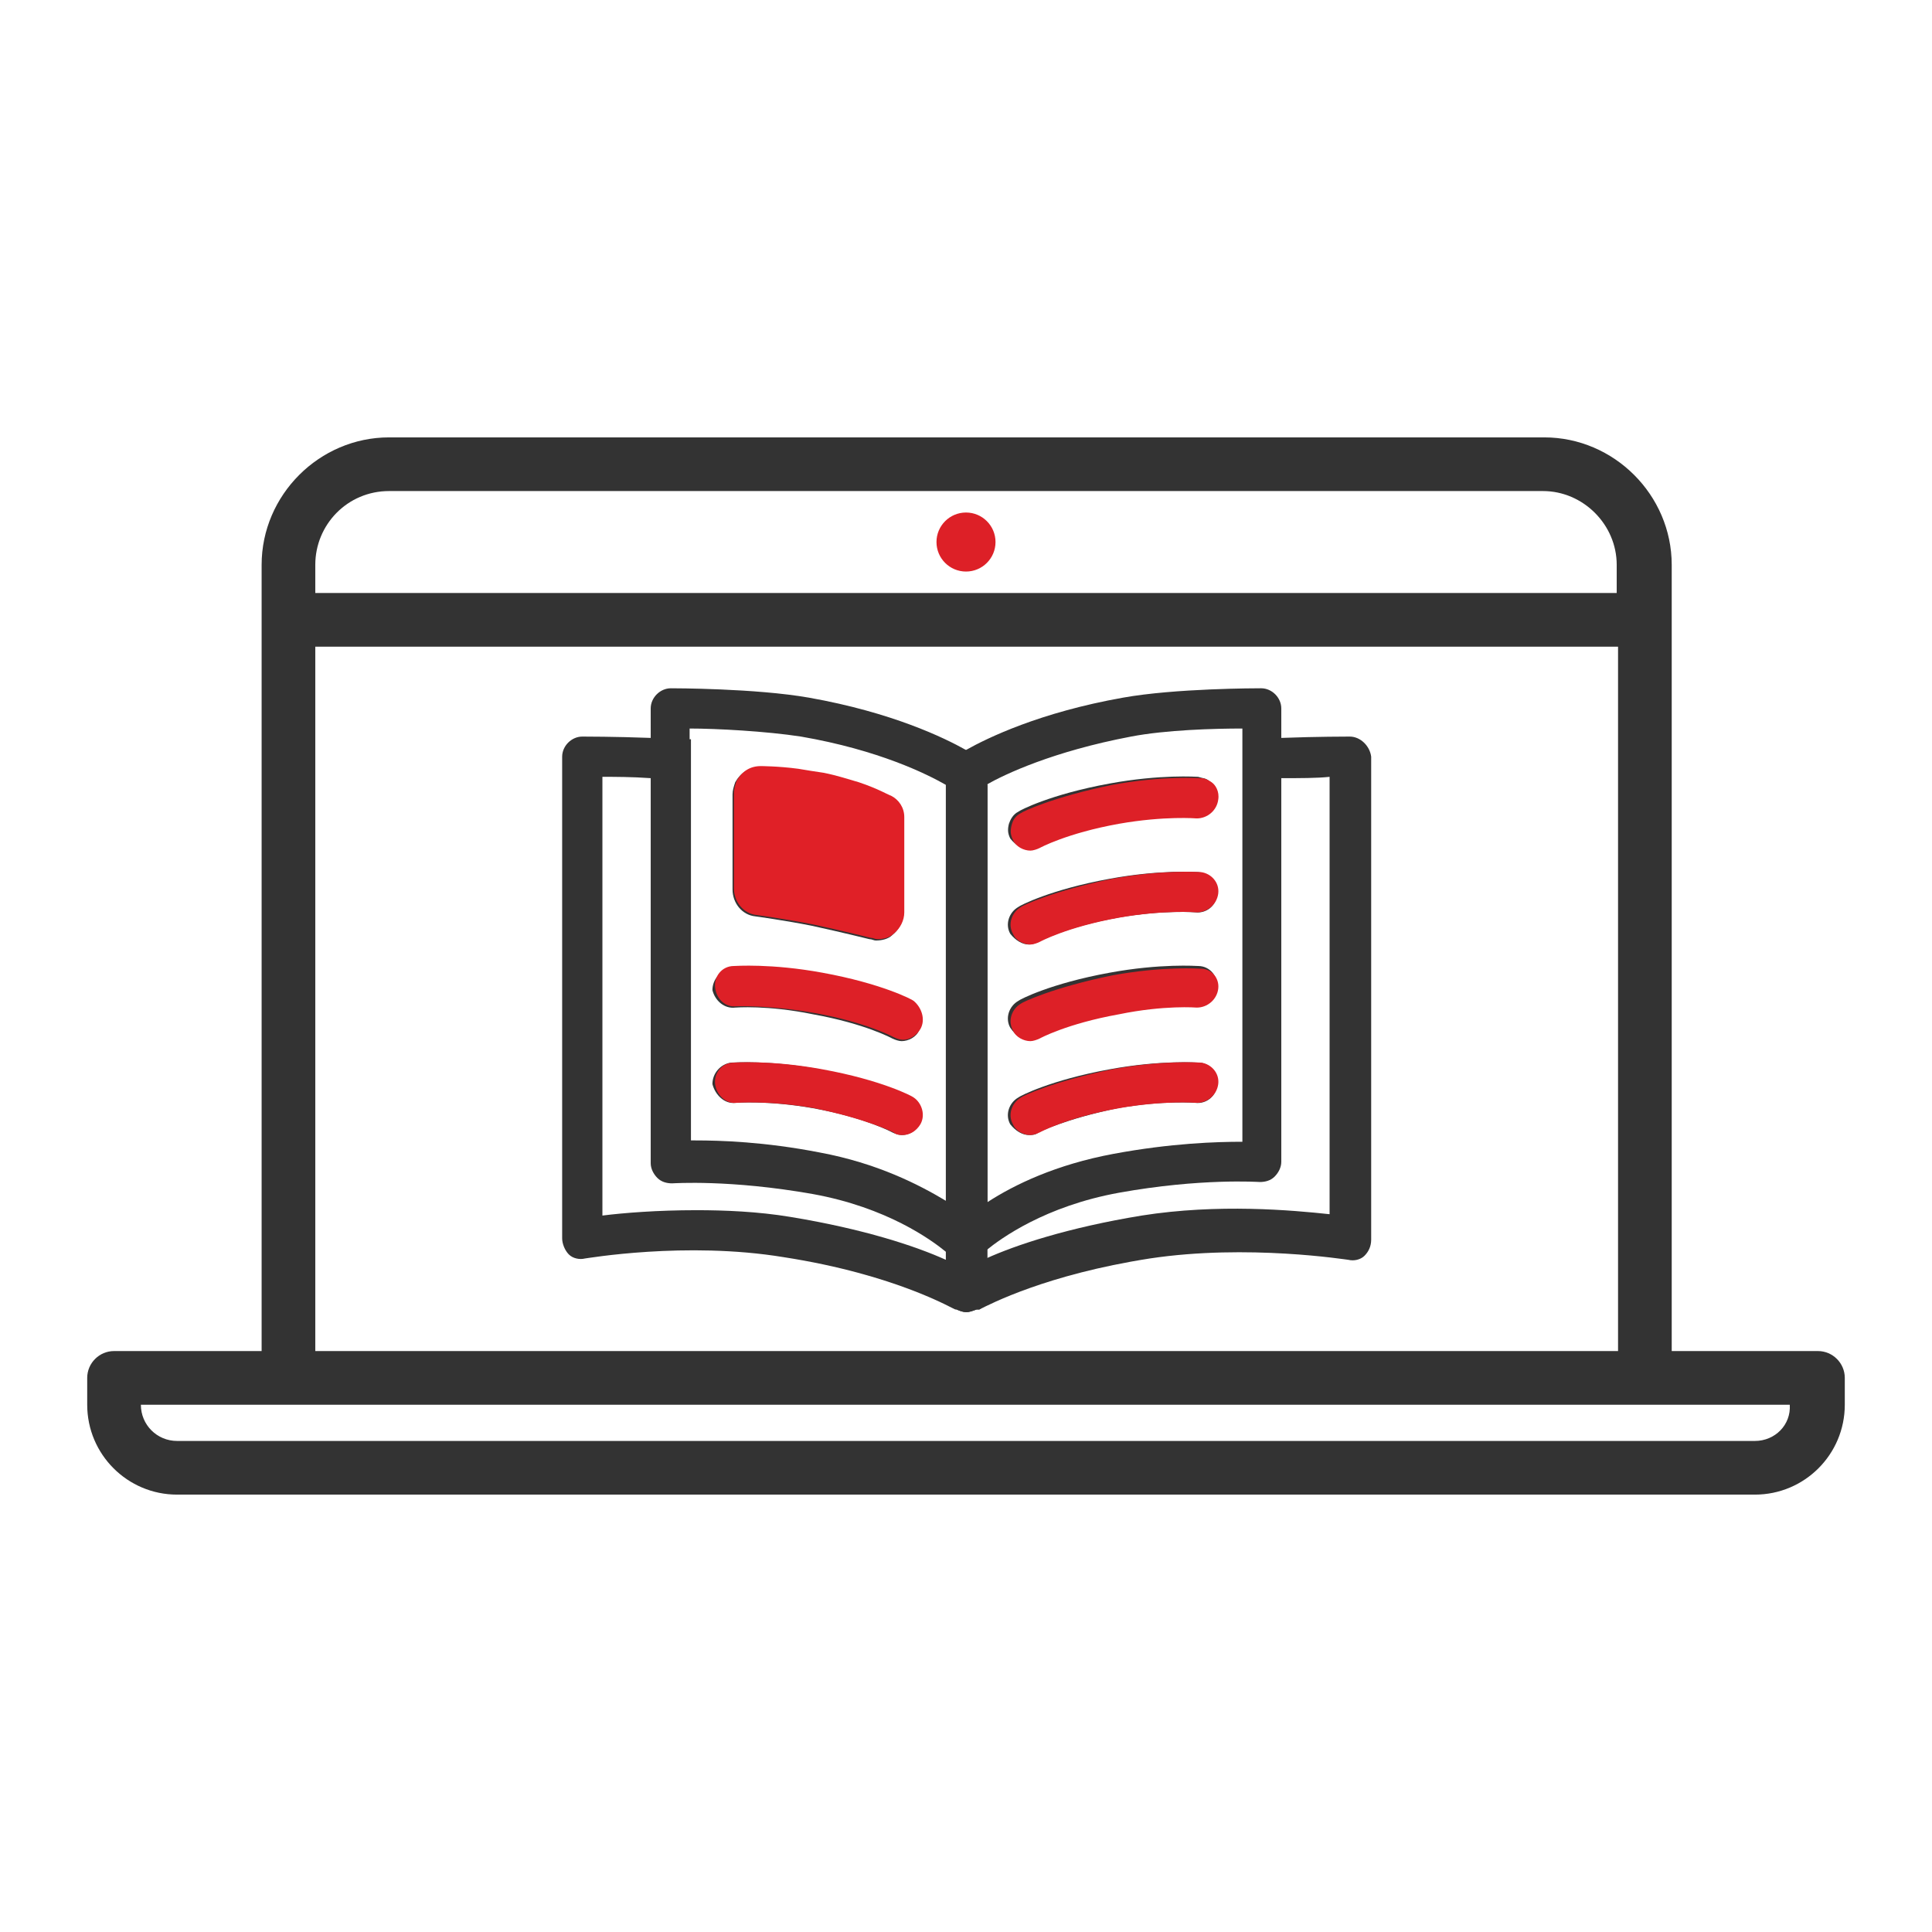
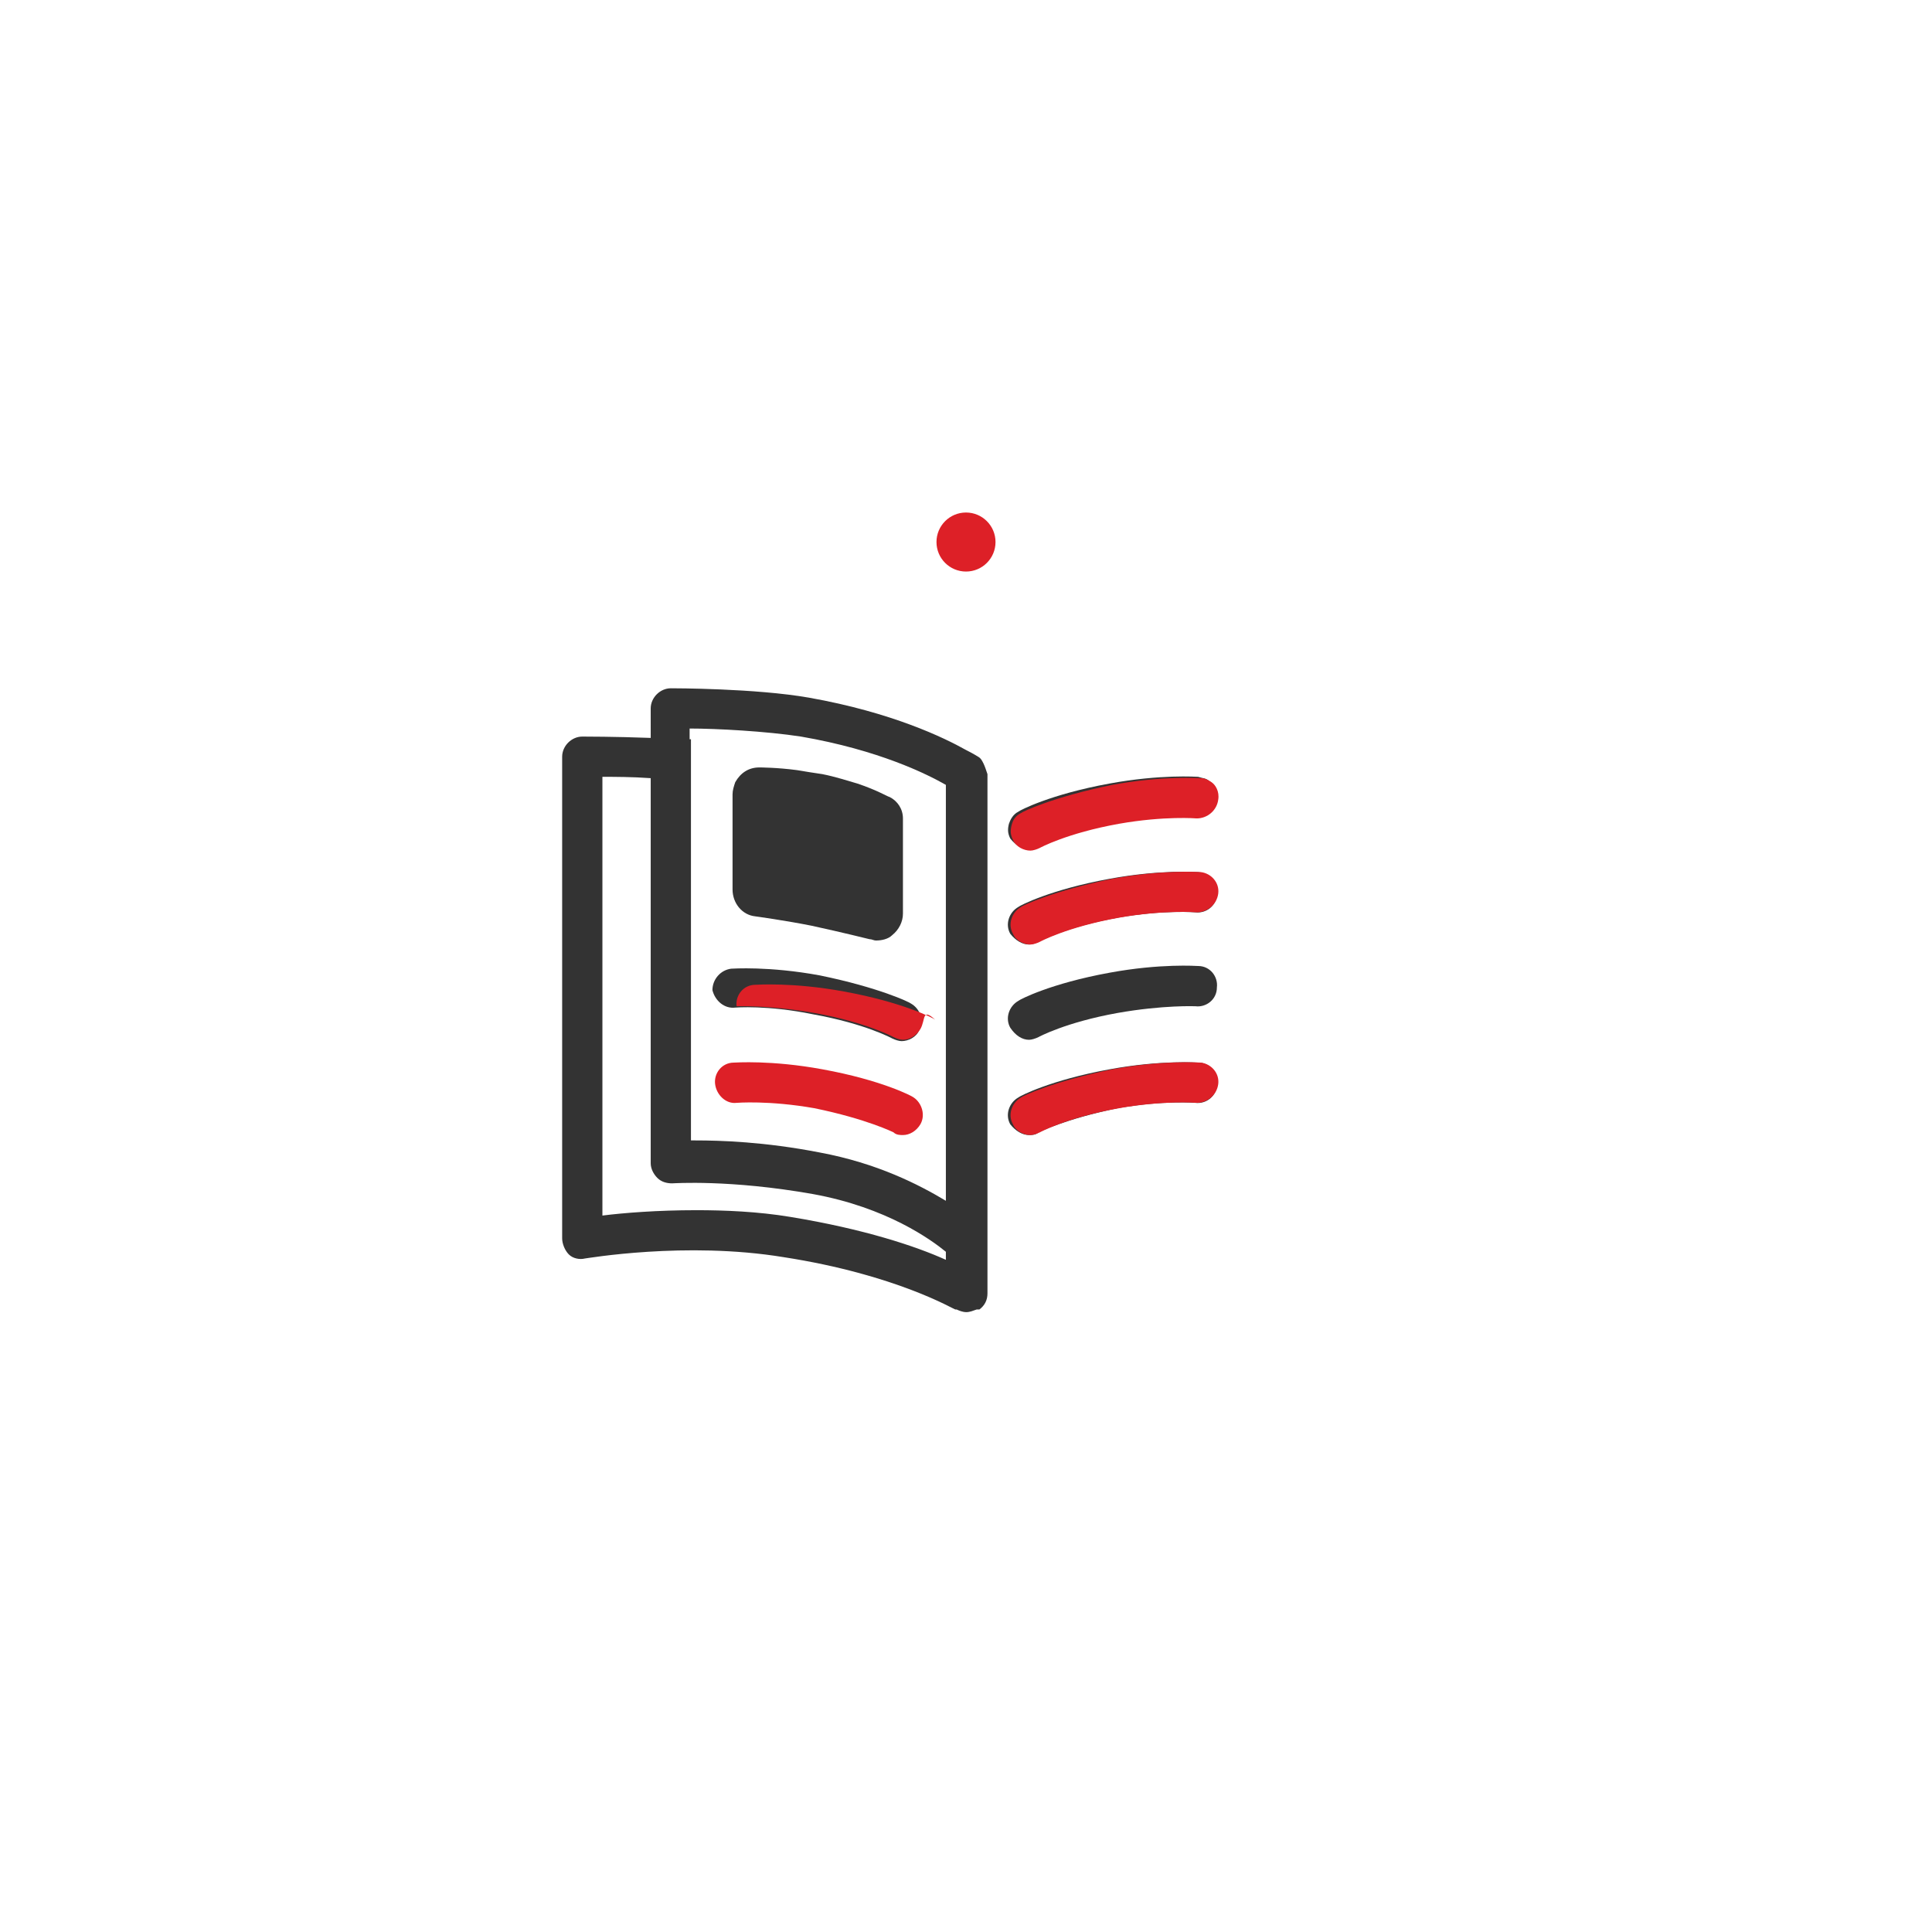
<svg xmlns="http://www.w3.org/2000/svg" version="1.1" x="0px" y="0px" viewBox="0 0 144 144" style="enable-background:new 0 0 144 144;" xml:space="preserve">
  <style type="text/css">
	.st0{fill:#E02027;}
	.st1{fill:#FFFFFF;}
	.st2{fill:#FFFFFF;stroke:#333333;stroke-width:4;stroke-linecap:round;stroke-linejoin:round;stroke-miterlimit:10;}
	.st3{fill:#E02027;stroke:#333333;stroke-width:4;stroke-linecap:round;stroke-linejoin:round;stroke-miterlimit:10;}
	.st4{fill:#E02027;stroke:#E02027;stroke-width:4;stroke-linecap:round;stroke-linejoin:round;stroke-miterlimit:10;}
	.st5{fill:none;stroke:#333333;stroke-width:4;stroke-linecap:round;stroke-linejoin:round;stroke-miterlimit:10;}
	.st6{fill:#333333;stroke:#333333;stroke-miterlimit:10;}
	.st7{fill:#333333;}
	.st8{fill:none;stroke:#E02027;stroke-width:4;stroke-linecap:round;stroke-linejoin:round;stroke-miterlimit:10;}
	.st9{fill:#FFFFFF;stroke:#333333;stroke-width:4;stroke-miterlimit:10;}
	.st10{fill:none;stroke:#333333;stroke-width:4;stroke-miterlimit:10;}
	.st11{fill:#F3F3F3;}
	.st12{fill:#FFFFFF;stroke:#333333;stroke-width:4;stroke-linecap:round;stroke-miterlimit:10;}
	.st13{fill:none;stroke:#E02027;stroke-width:3;stroke-linecap:round;stroke-linejoin:round;stroke-miterlimit:10;}
	.st14{fill:none;stroke:#333333;stroke-width:3;stroke-linecap:round;stroke-linejoin:round;stroke-miterlimit:10;}
	.st15{fill:#FFFFFF;stroke:#E02027;stroke-width:4;stroke-linecap:round;stroke-linejoin:round;stroke-miterlimit:10;}
	.st16{fill-rule:evenodd;clip-rule:evenodd;fill:#E02027;}
	.st17{fill:#E02027;stroke:#333333;stroke-width:4;stroke-miterlimit:10;}
	.st18{fill:none;stroke:#333333;stroke-width:4;stroke-linejoin:round;stroke-miterlimit:10;}
	.st19{fill:#FFFFFF;stroke:#333333;stroke-width:4;stroke-linejoin:round;stroke-miterlimit:10;}
	.st20{fill:none;stroke:#E02027;stroke-width:4;stroke-linejoin:round;stroke-miterlimit:10;}
	.st21{fill:none;stroke:#FFFFFF;stroke-width:4;stroke-linecap:round;stroke-linejoin:round;stroke-miterlimit:10;}
	.st22{fill:none;stroke:#003B5D;stroke-width:4;stroke-linejoin:round;stroke-miterlimit:10;}
	.st23{fill:#003B5D;}
	.st24{fill:none;stroke:#003B5D;stroke-width:4;stroke-linecap:round;stroke-linejoin:round;stroke-miterlimit:10;}
	.st25{fill:none;stroke:#333333;stroke-width:4;stroke-linecap:round;stroke-miterlimit:10;}
	.st26{fill:none;}
	.st27{fill:none;stroke:#FFFFFF;stroke-width:4;stroke-linecap:round;stroke-miterlimit:10;}
	.st28{fill:#E02027;stroke:#333333;stroke-width:4;stroke-linejoin:round;stroke-miterlimit:10;}
	.st29{fill:none;stroke:#4FD321;stroke-width:4;stroke-linecap:round;stroke-linejoin:round;stroke-miterlimit:10;}
	.st30{fill:#231F20;}
	.st31{fill:none;stroke:#E02027;stroke-width:4;stroke-miterlimit:10;}
	.st32{fill:none;stroke:#FFFFFF;stroke-width:4;stroke-miterlimit:10;}
	.st33{fill:#E02027;stroke:#E02027;stroke-width:2;stroke-miterlimit:10;}
	.st34{clip-path:url(#SVGID_00000129169960518930036080000013259945328548987282_);}
	.st35{clip-path:url(#SVGID_00000073713567814262264850000011658376436465662126_);}
	.st36{clip-path:url(#SVGID_00000064312437747433342100000006682566764229667723_);fill:#FEFEFE;}
	.st37{clip-path:url(#SVGID_00000007405116275642056550000013296441119713583033_);}
	.st38{clip-path:url(#SVGID_00000043444103304161056260000016197041567577309366_);fill:#FEFEFE;}
	.st39{fill:none;stroke:#231F20;stroke-width:4;stroke-linecap:round;stroke-linejoin:round;stroke-miterlimit:10;}
	.st40{clip-path:url(#SVGID_00000007410738517099780880000005187457149285252484_);}
	.st41{clip-path:url(#SVGID_00000057139323206202265120000006747956009107528354_);fill:#E02027;}
	.st42{clip-path:url(#SVGID_00000016760560503693661850000003440758245291068837_);}
	.st43{clip-path:url(#SVGID_00000063617802952361101700000011027509112093785474_);fill:#FEFEFE;}
	.st44{clip-path:url(#SVGID_00000140002425285549854480000007532810356377102979_);}
	.st45{clip-path:url(#SVGID_00000049193342949788648110000004839080163737572230_);fill:#FEFEFE;}
	.st46{clip-path:url(#SVGID_00000045585057892219285110000013830523688411996317_);}
	.st47{fill:#E02027;stroke:#E02027;stroke-width:4;stroke-miterlimit:10;}
	.st48{fill:#E02027;stroke:#E02027;stroke-width:4;stroke-linecap:round;stroke-miterlimit:10;}
	.st49{fill:none;stroke:#FFFFFF;stroke-width:3;stroke-linecap:round;stroke-linejoin:round;stroke-miterlimit:10;}
	.st50{clip-path:url(#SVGID_00000140694610811487844280000016608614885151142793_);}
	.st51{clip-path:url(#SVGID_00000076595879353019397650000013341253667332733597_);fill:#FEFEFE;}
	.st52{clip-path:url(#SVGID_00000049188307759344047050000003376530563937357465_);}
	.st53{clip-path:url(#SVGID_00000098192785377463654700000004401891578940693889_);fill:#E02027;}
	.st54{fill:#E02027;stroke:#000000;stroke-miterlimit:10;}
	.st55{fill:#FFFFFF;stroke:#E02027;stroke-width:2;stroke-miterlimit:10;}
	.st56{clip-path:url(#SVGID_00000003087777234155845940000012952500753414063496_);}
	.st57{clip-path:url(#SVGID_00000180358666149036047740000013870331898818353331_);fill:#FEFEFE;}
	.st58{fill:#D8D8D8;}
	.st59{fill:#E02027;stroke:#E02027;stroke-width:3;stroke-linecap:round;stroke-linejoin:round;stroke-miterlimit:10;}
	.st60{fill:none;stroke:#E02027;stroke-width:2;stroke-miterlimit:10;}
	.st61{fill:none;stroke:#E02027;stroke-width:2;stroke-linecap:round;stroke-miterlimit:10;}
	.st62{fill:none;stroke:#E02027;stroke-width:2;stroke-linecap:round;stroke-linejoin:round;stroke-miterlimit:10;}
	.st63{fill:none;stroke:#E02027;stroke-miterlimit:10;}
	.st64{fill:#FFFFFF;stroke:#E02027;stroke-width:2;stroke-linecap:round;stroke-linejoin:round;stroke-miterlimit:10;}
	.st65{fill:none;stroke:#E02027;stroke-width:2;stroke-linejoin:round;stroke-miterlimit:10;}
	.st66{fill:#E02027;stroke:#E02027;stroke-miterlimit:10;}
	.st67{fill:none;stroke:#E20613;stroke-width:2;stroke-linecap:round;stroke-linejoin:round;stroke-miterlimit:10;}
	.st68{fill:none;stroke:#E20613;stroke-width:2;stroke-linecap:round;stroke-miterlimit:10;}
	.st69{fill:none;stroke:#E20613;stroke-width:2;stroke-miterlimit:10;}
	.st70{fill:#333333;stroke:#333333;stroke-width:4;stroke-linejoin:round;stroke-miterlimit:10;}
	.st71{fill-rule:evenodd;clip-rule:evenodd;fill:none;stroke:#333333;stroke-width:4;stroke-linecap:round;stroke-linejoin:round;}
	.st72{fill:none;stroke:#333333;stroke-width:4;stroke-linecap:round;stroke-linejoin:round;}
	.st73{fill:#FFFFFF;stroke:#FFFFFF;stroke-width:4;stroke-linecap:round;stroke-linejoin:round;stroke-miterlimit:10;}
	.st74{fill:none;stroke:#333333;stroke-width:4;stroke-linecap:round;stroke-linejoin:round;stroke-dasharray:11.958,11.958;}
	.st75{fill:none;stroke:#E02027;stroke-width:4;stroke-linecap:round;stroke-miterlimit:10;}
	.st76{fill:#FFFFFF;stroke:#FFFFFF;stroke-width:12;stroke-linecap:round;stroke-linejoin:round;stroke-miterlimit:10;}
	.st77{fill:#E02027;stroke:#FFFFFF;stroke-width:4;stroke-miterlimit:10;}
	.st78{fill:#E02027;stroke:#FFFFFF;stroke-width:3;stroke-linecap:round;stroke-linejoin:round;stroke-miterlimit:10;}
	.st79{clip-path:url(#SVGID_00000060727207422828890740000002314830926001386906_);}
	.st80{clip-path:url(#SVGID_00000010991124013543320220000012662440609431542431_);}
	.st81{clip-path:url(#SVGID_00000159459618238322321440000012386298743160848029_);fill:#FEFEFE;}
	.st82{fill:#E02027;stroke:#E02027;stroke-width:3;stroke-linecap:round;stroke-miterlimit:10;}
	.st83{fill:#E02027;stroke:#FFFFFF;stroke-width:4;stroke-linecap:round;stroke-linejoin:round;stroke-miterlimit:10;}
	.st84{fill:none;stroke:#000000;stroke-width:4;stroke-linejoin:round;stroke-miterlimit:10;}
	.st85{fill:#DD2027;}
	.st86{fill:none;stroke:#DD2027;stroke-width:4;stroke-linecap:round;stroke-linejoin:round;stroke-miterlimit:10;}
	.st87{fill:none;stroke:#000000;stroke-width:4;stroke-linecap:round;stroke-linejoin:round;stroke-miterlimit:10;}
	.st88{fill:none;stroke:#000000;stroke-width:3.002;stroke-linecap:round;stroke-linejoin:round;stroke-miterlimit:10;}
	.st89{fill:none;stroke:#000000;stroke-width:4;stroke-miterlimit:10;}
	.st90{fill:#DD2027;stroke:#DD2027;stroke-width:4;stroke-linecap:round;stroke-linejoin:round;stroke-miterlimit:10;}
	.st91{fill:none;stroke:#333333;stroke-width:3.826;stroke-linecap:round;stroke-linejoin:round;stroke-miterlimit:10;}
	.st92{clip-path:url(#SVGID_00000121978864284503139220000015804495407284514237_);fill:#FBFBFB;}
	.st93{clip-path:url(#SVGID_00000179645926044655693730000018148931321189069716_);}
	
		.st94{clip-path:url(#SVGID_00000011724038648572097020000017822521814903701381_);fill:#E02027;stroke:#333333;stroke-width:4;stroke-linecap:round;stroke-miterlimit:10;}
	.st95{fill:none;stroke:#DD2027;stroke-width:3;stroke-linecap:round;stroke-linejoin:round;stroke-miterlimit:10;}
	.st96{fill:none;stroke:#FFFFFF;stroke-width:6;}
	.st97{fill:#333333;fill-opacity:0.204;}
	.st98{fill:#FFFFFF;stroke:#FFFFFF;}
	.st99{fill:#DD2027;stroke:#333333;stroke-width:4;stroke-linejoin:round;stroke-miterlimit:10;}
	.st100{fill:#DD2027;stroke:#333333;stroke-width:4;stroke-linecap:round;stroke-linejoin:round;stroke-miterlimit:10;}
	.st101{fill:#DD2027;stroke:#FFFFFF;stroke-width:4;stroke-linecap:round;stroke-linejoin:round;stroke-miterlimit:10;}
	.st102{clip-path:url(#SVGID_00000037675254620967172220000005955880067104085173_);}
	.st103{clip-path:url(#SVGID_00000107569505808072932570000017629990174893369228_);fill:#FBFBFB;}
	.st104{fill:none;stroke:#DD2027;stroke-width:3.2;stroke-linecap:round;stroke-linejoin:round;stroke-miterlimit:10;}
	.st105{fill:none;stroke:#333333;stroke-width:5.113;stroke-linecap:round;stroke-linejoin:round;stroke-miterlimit:10;}
	.st106{fill:#FFFFFF;stroke:#333333;stroke-width:5.113;stroke-linecap:round;stroke-linejoin:round;stroke-miterlimit:10;}
	.st107{fill:#FFFFFF;stroke:#333333;stroke-width:5.113;stroke-miterlimit:10;}
	.st108{fill-rule:evenodd;clip-rule:evenodd;fill:#FFFFFF;}
	.st109{fill:none;stroke:#303030;stroke-width:4;stroke-linecap:round;stroke-linejoin:round;stroke-miterlimit:10;}
	.st110{fill:#FFFFFF;stroke:#333333;stroke-width:3.795;stroke-linecap:round;stroke-linejoin:round;stroke-miterlimit:10;}
	
		.st111{fill-rule:evenodd;clip-rule:evenodd;fill:#FFFFFF;stroke:#333333;stroke-width:4;stroke-linecap:round;stroke-linejoin:round;stroke-miterlimit:10;}
	.st112{fill:none;stroke:#333333;stroke-width:4.707;stroke-linecap:round;stroke-linejoin:round;stroke-miterlimit:10;}
	.st113{fill:#FFFFFF;stroke:#333333;stroke-width:4.707;stroke-linejoin:round;stroke-miterlimit:10;}
	.st114{fill:none;stroke:#333333;stroke-width:4.707;stroke-linejoin:round;stroke-miterlimit:10;}
	.st115{fill:none;stroke:#DD2027;stroke-width:3.53;stroke-linecap:round;stroke-linejoin:round;stroke-miterlimit:10;}
	.st116{fill:none;stroke:#333333;stroke-width:4;stroke-linecap:round;stroke-linejoin:round;stroke-dasharray:6.996,6.996;}
	.st117{fill:none;stroke:#333333;stroke-width:4;stroke-linecap:round;stroke-linejoin:round;stroke-dasharray:10.018,10.018;}
	.st118{clip-path:url(#SVGID_00000006706364735178333780000011534854024193657782_);}
	.st119{clip-path:url(#SVGID_00000049216313551062571620000003295154275869213622_);fill:#FBFBFB;}
	.st120{clip-path:url(#SVGID_00000137817121866384432900000017054373705070772918_);}
	.st121{clip-path:url(#SVGID_00000010289627649601858030000009502038700209684637_);}
	.st122{clip-path:url(#SVGID_00000179611995331253239570000008970576093904678058_);fill:#FBFBFB;}
	.st123{clip-path:url(#SVGID_00000127026097613832865560000009607914708598719149_);}
	.st124{clip-path:url(#SVGID_00000158022611611310691730000006060038605998377092_);}
	.st125{clip-path:url(#SVGID_00000178913993812471130370000013856512119004694919_);fill:#FBFBFB;}
	.st126{fill:#FFFFFF;stroke:#333333;stroke-width:3.318;stroke-linecap:round;stroke-linejoin:round;stroke-miterlimit:10;}
	.st127{fill:#F0F0F0;}
	.st128{opacity:0.7;fill:#FFFFFF;}
	.st129{fill:none;stroke:#333333;stroke-width:3.2;stroke-miterlimit:10;}
	.st130{fill:none;stroke:#000000;stroke-miterlimit:10;}
	.st131{fill:#303030;}
</style>
  <g id="Layer_2">
</g>
  <g id="Layer_1">
    <g>
-       <path class="st7" d="M135.5,100.7h-10.9V42.1c0-5.2-4.3-9.5-9.5-9.5H29c-5.2,0-9.5,4.3-9.5,9.5v58.6H8.5c-1.1,0-2,0.9-2,2v2    c0,3.7,3,6.7,6.7,6.7h117.6c3.7,0,6.7-3,6.7-6.7v-2C137.5,101.6,136.6,100.7,135.5,100.7z M29,36.6H115c3,0,5.5,2.5,5.5,5.5v2.1    H23.5v-2.1C23.5,39.1,25.9,36.6,29,36.6z M23.5,48.2h97.1v52.5H23.5V48.2z M130.8,107.4H13.2c-1.5,0-2.7-1.2-2.7-2.7h10.9h101.1    h10.9C133.5,106.2,132.3,107.4,130.8,107.4z" />
      <g>
        <g>
-           <path class="st7" d="M54.8,82.2c0,0,2.4-0.2,5.8,0.4c3.9,0.7,5.9,1.8,5.9,1.8c0.2,0.1,0.5,0.2,0.7,0.2c0.5,0,1.1-0.3,1.3-0.8      c0.4-0.7,0.1-1.6-0.6-2c-0.1-0.1-2.4-1.2-6.8-2.1c-3.8-0.7-6.5-0.5-6.6-0.5c-0.8,0.1-1.4,0.8-1.4,1.6      C53.3,81.6,54,82.3,54.8,82.2z" />
          <path class="st7" d="M54.8,75.1c0,0,2.4-0.2,5.8,0.5c3.9,0.7,5.9,1.8,5.9,1.8c0.2,0.1,0.5,0.2,0.7,0.2c0.5,0,1.1-0.3,1.3-0.8      c0.4-0.7,0.1-1.6-0.6-2c-0.1-0.1-2.4-1.2-6.8-2.1c-3.8-0.7-6.5-0.5-6.6-0.5c-0.8,0.1-1.4,0.8-1.4,1.6      C53.3,74.6,54,75.2,54.8,75.1z" />
          <path class="st7" d="M56.3,68.3c0,0,2.2,0.3,4.2,0.7c2.3,0.5,4.3,1,4.3,1c0.2,0,0.3,0.1,0.5,0.1c0.4,0,0.9-0.1,1.2-0.4      c0.5-0.4,0.8-1,0.8-1.6v-7c0,0,0-0.1,0-0.1c0-0.7-0.4-1.3-1-1.6c-0.1,0-0.9-0.5-2.4-1c0,0,0,0,0,0c-0.7-0.2-1.6-0.5-2.6-0.7      c-0.7-0.1-1.3-0.2-1.9-0.3c0,0,0,0,0,0c-1.5-0.2-2.8-0.2-2.8-0.2c-0.8,0-1.4,0.4-1.8,1.1c-0.1,0.3-0.2,0.6-0.2,0.9v7.1      C54.6,67.3,55.3,68.2,56.3,68.3z" />
          <path class="st7" d="M73.3,56.9c-0.1-0.2-0.2-0.4-0.4-0.5c0,0-0.3-0.2-0.9-0.5c-1.6-0.9-5.5-2.8-11.7-3.9      c-4-0.7-10.1-0.7-10.3-0.7c-0.8,0-1.5,0.7-1.5,1.5V55c-2.7-0.1-4.9-0.1-5.1-0.1c-0.8,0-1.5,0.7-1.5,1.5v35.9      c0,0.4,0.2,0.9,0.5,1.2c0.3,0.3,0.8,0.4,1.2,0.3c0.1,0,7.5-1.3,14.8-0.1c8.4,1.3,12.7,3.9,12.8,3.9c0,0,0,0,0.1,0      c0.2,0.1,0.5,0.2,0.7,0.2c0.3,0,0.5-0.1,0.8-0.2c0,0,0,0,0.1,0c0,0,0,0,0.1,0c0.4-0.3,0.6-0.7,0.6-1.2v-3.7V61.3v-3.6      C73.5,57.4,73.4,57.1,73.3,56.9z M44.9,57.9c0.9,0,2.2,0,3.6,0.1v28.7c0,0.4,0.2,0.8,0.5,1.1c0.3,0.3,0.7,0.4,1.1,0.4      c0.1,0,4.3-0.3,10.5,0.8c5.5,1,8.8,3.4,9.9,4.3v0.6c-2.2-1-6.1-2.3-11.6-3.2c-2.4-0.4-4.9-0.5-7-0.5c-2.9,0-5.4,0.2-7,0.4V57.9z       M51.4,55.1v-0.8c2,0,5.7,0.2,8.3,0.6c5.8,1,9.4,2.8,10.8,3.6v0.4v1.6v29c-2-1.2-5.1-2.8-9.4-3.6c-4.1-0.8-7.4-0.9-9.3-0.9h-0.3      v-27v-1.5V55.1z" />
        </g>
-         <path class="st0" d="M67.4,60.9c0-0.7-0.4-1.3-1-1.6c-0.1,0-0.9-0.5-2.4-1c0,0,0,0,0,0c-0.7-0.2-1.6-0.5-2.6-0.7     c-0.7-0.1-1.3-0.2-1.9-0.3c0,0,0,0,0,0c-1.5-0.2-2.8-0.2-2.8-0.2c-0.8,0-1.4,0.4-1.8,1.1c-0.1,0.3-0.2,0.6-0.2,0.9v7.1     c0,1,0.7,1.9,1.7,2c0,0,2.2,0.3,4.2,0.7c2.3,0.5,4.3,1,4.3,1c0.2,0,0.3,0.1,0.5,0.1c0.4,0,0.9-0.1,1.2-0.4c0.5-0.4,0.8-1,0.8-1.6     v-7C67.4,61,67.4,61,67.4,60.9z" />
        <g>
-           <path class="st85" d="M68.6,76.7c-0.3,0.5-0.8,0.8-1.3,0.8c-0.2,0-0.5-0.1-0.7-0.2c0,0-2-1.1-5.9-1.8c-3.4-0.6-5.8-0.5-5.8-0.5      c-0.8,0.1-1.5-0.5-1.6-1.4c-0.1-0.8,0.5-1.6,1.4-1.6c0.1,0,2.8-0.2,6.6,0.5c4.4,0.8,6.7,2,6.8,2.1C68.7,75.1,69,76,68.6,76.7z" />
+           <path class="st85" d="M68.6,76.7c-0.3,0.5-0.8,0.8-1.3,0.8c-0.2,0-0.5-0.1-0.7-0.2c0,0-2-1.1-5.9-1.8c-3.4-0.6-5.8-0.5-5.8-0.5      c-0.1-0.8,0.5-1.6,1.4-1.6c0.1,0,2.8-0.2,6.6,0.5c4.4,0.8,6.7,2,6.8,2.1C68.7,75.1,69,76,68.6,76.7z" />
        </g>
        <g>
          <path class="st85" d="M68.6,83.8c-0.3,0.5-0.8,0.8-1.3,0.8c-0.2,0-0.5,0-0.7-0.2c0,0-2-1-5.9-1.8c-3.4-0.6-5.8-0.4-5.8-0.4      c-0.8,0.1-1.5-0.6-1.6-1.4c-0.1-0.8,0.5-1.6,1.4-1.6c0.1,0,2.8-0.2,6.6,0.5c4.4,0.8,6.7,2,6.8,2.1C68.7,82.2,69,83.1,68.6,83.8z      " />
        </g>
      </g>
      <g>
-         <path class="st7" d="M100.6,54.9c-0.2,0-2.4,0-5.1,0.1v-2.2c0-0.8-0.7-1.5-1.5-1.5c-0.3,0-6.4,0-10.3,0.7     c-6.2,1.1-10.1,3-11.7,3.9c-0.5,0.3-0.8,0.5-0.9,0.5c-0.2,0.1-0.3,0.3-0.4,0.5c-0.1,0.2-0.2,0.5-0.2,0.8v3.6v31.3v3.7     c0,0.5,0.3,1,0.8,1.3c0.2,0.1,0.5,0.2,0.7,0.2c0.3,0,0.5-0.1,0.8-0.2c0,0,0,0,0.1,0c0,0,0,0,0.1,0c0.8-0.4,5-2.6,12.7-3.8     c7.3-1.1,14.7,0.1,14.8,0.1c0.4,0.1,0.9,0,1.2-0.3c0.3-0.3,0.5-0.7,0.5-1.2V56.4C102.1,55.6,101.4,54.9,100.6,54.9z M99.1,90.5     c-2.8-0.3-8.3-0.8-14,0.1c-5.5,0.9-9.4,2.2-11.6,3.2v-0.6c1.1-0.9,4.4-3.3,9.9-4.3c6.1-1.1,10.4-0.8,10.5-0.8     c0.4,0,0.8-0.1,1.1-0.4c0.3-0.3,0.5-0.7,0.5-1.1V58c1.4,0,2.7,0,3.6-0.1V90.5z M73.5,58.5c1.4-0.8,5-2.5,10.8-3.6     c2.6-0.5,6.2-0.6,8.3-0.6v0.8v1.5v1.5v27c-1.9,0-5.3,0.1-9.6,0.9c-4.3,0.8-7.4,2.3-9.4,3.6v-29v-1.6V58.5z" />
        <path class="st7" d="M76.7,84.6c0.2,0,0.5,0,0.7-0.2c0,0,2-1,5.9-1.8c3.4-0.6,5.8-0.4,5.8-0.4c0.8,0.1,1.6-0.5,1.6-1.4     c0.1-0.8-0.5-1.6-1.4-1.6c-0.1,0-2.8-0.2-6.6,0.5c-4.4,0.8-6.7,2-6.8,2.1c-0.7,0.4-1,1.3-0.6,2C75.7,84.3,76.2,84.6,76.7,84.6z" />
        <path class="st7" d="M76.7,77.5c0.2,0,0.5-0.1,0.7-0.2c0,0,2-1.1,5.9-1.8c3.4-0.6,5.8-0.5,5.8-0.5c0.8,0.1,1.6-0.5,1.6-1.4     c0.1-0.8-0.5-1.6-1.4-1.6c-0.1,0-2.8-0.2-6.6,0.5c-4.4,0.8-6.7,2-6.8,2.1c-0.7,0.4-1,1.3-0.6,2C75.7,77.2,76.2,77.5,76.7,77.5z" />
        <path class="st7" d="M76.7,70.4c0.2,0,0.5-0.1,0.7-0.2c0,0,2-1.1,5.9-1.8c3.4-0.6,5.8-0.4,5.8-0.4c0.8,0.1,1.6-0.5,1.6-1.4     c0.1-0.8-0.5-1.5-1.4-1.6c-0.1,0-2.8-0.2-6.6,0.5c-4.4,0.8-6.7,2-6.8,2.1c-0.7,0.4-1,1.3-0.6,2C75.7,70.1,76.2,70.4,76.7,70.4z" />
        <path class="st7" d="M76.7,63.3c0.2,0,0.5-0.1,0.7-0.2c0,0,2-1,5.9-1.8c3.4-0.6,5.8-0.4,5.8-0.4c0.8,0.1,1.6-0.6,1.6-1.4     c0-0.6-0.2-1.1-0.6-1.3c-0.2-0.2-0.5-0.2-0.8-0.3c-0.1,0-2.8-0.2-6.6,0.5c-4.4,0.8-6.7,2-6.8,2.1c-0.4,0.2-0.6,0.6-0.7,0.9     c-0.1,0.4-0.1,0.7,0.1,1.1C75.7,63,76.2,63.3,76.7,63.3z" />
      </g>
      <g>
-         <path class="st85" d="M90.8,73.7c-0.1,0.8-0.8,1.4-1.6,1.4c0,0-2.4-0.2-5.8,0.5c-3.9,0.7-5.9,1.8-5.9,1.8     c-0.2,0.1-0.5,0.2-0.7,0.2c-0.5,0-1.1-0.3-1.3-0.8c-0.4-0.7-0.1-1.6,0.6-2c0.1-0.1,2.4-1.2,6.8-2.1c3.8-0.7,6.5-0.5,6.6-0.5     C90.3,72.2,90.9,72.9,90.8,73.7z" />
-       </g>
+         </g>
      <g>
        <path class="st85" d="M90.8,80.8c-0.1,0.8-0.8,1.4-1.6,1.4c0,0-2.4-0.2-5.8,0.4c-3.9,0.7-5.9,1.8-5.9,1.8     c-0.2,0.1-0.5,0.2-0.7,0.2c-0.5,0-1.1-0.3-1.3-0.8c-0.4-0.7-0.1-1.6,0.6-2c0.1-0.1,2.4-1.2,6.8-2.1c3.8-0.7,6.5-0.5,6.6-0.5     C90.3,79.3,90.9,80,90.8,80.8z" />
      </g>
      <g>
        <path class="st85" d="M90.8,59.6c-0.1,0.8-0.8,1.4-1.6,1.4c0,0-2.4-0.2-5.8,0.4c-3.9,0.7-5.9,1.8-5.9,1.8     c-0.2,0.1-0.5,0.2-0.7,0.2c-0.5,0-1.1-0.3-1.3-0.8c-0.2-0.4-0.2-0.7-0.1-1.1c0.1-0.4,0.3-0.7,0.7-0.9c0.1-0.1,2.4-1.2,6.8-2.1     c3.8-0.7,6.5-0.5,6.6-0.5c0.3,0,0.5,0.1,0.8,0.3C90.6,58.5,90.9,59,90.8,59.6z" />
      </g>
      <g>
        <path class="st85" d="M90.8,66.6c-0.1,0.8-0.8,1.4-1.6,1.4c0,0-2.4-0.2-5.8,0.4c-3.9,0.7-5.9,1.8-5.9,1.8     c-0.2,0.1-0.5,0.2-0.7,0.2c-0.5,0-1.1-0.3-1.3-0.8c-0.4-0.7-0.1-1.6,0.6-2c0.1-0.1,2.4-1.2,6.8-2.1c3.8-0.7,6.5-0.5,6.6-0.5     C90.3,65.1,90.9,65.8,90.8,66.6z" />
      </g>
      <circle class="st85" cx="72" cy="40.4" r="2.2" />
    </g>
  </g>
</svg>